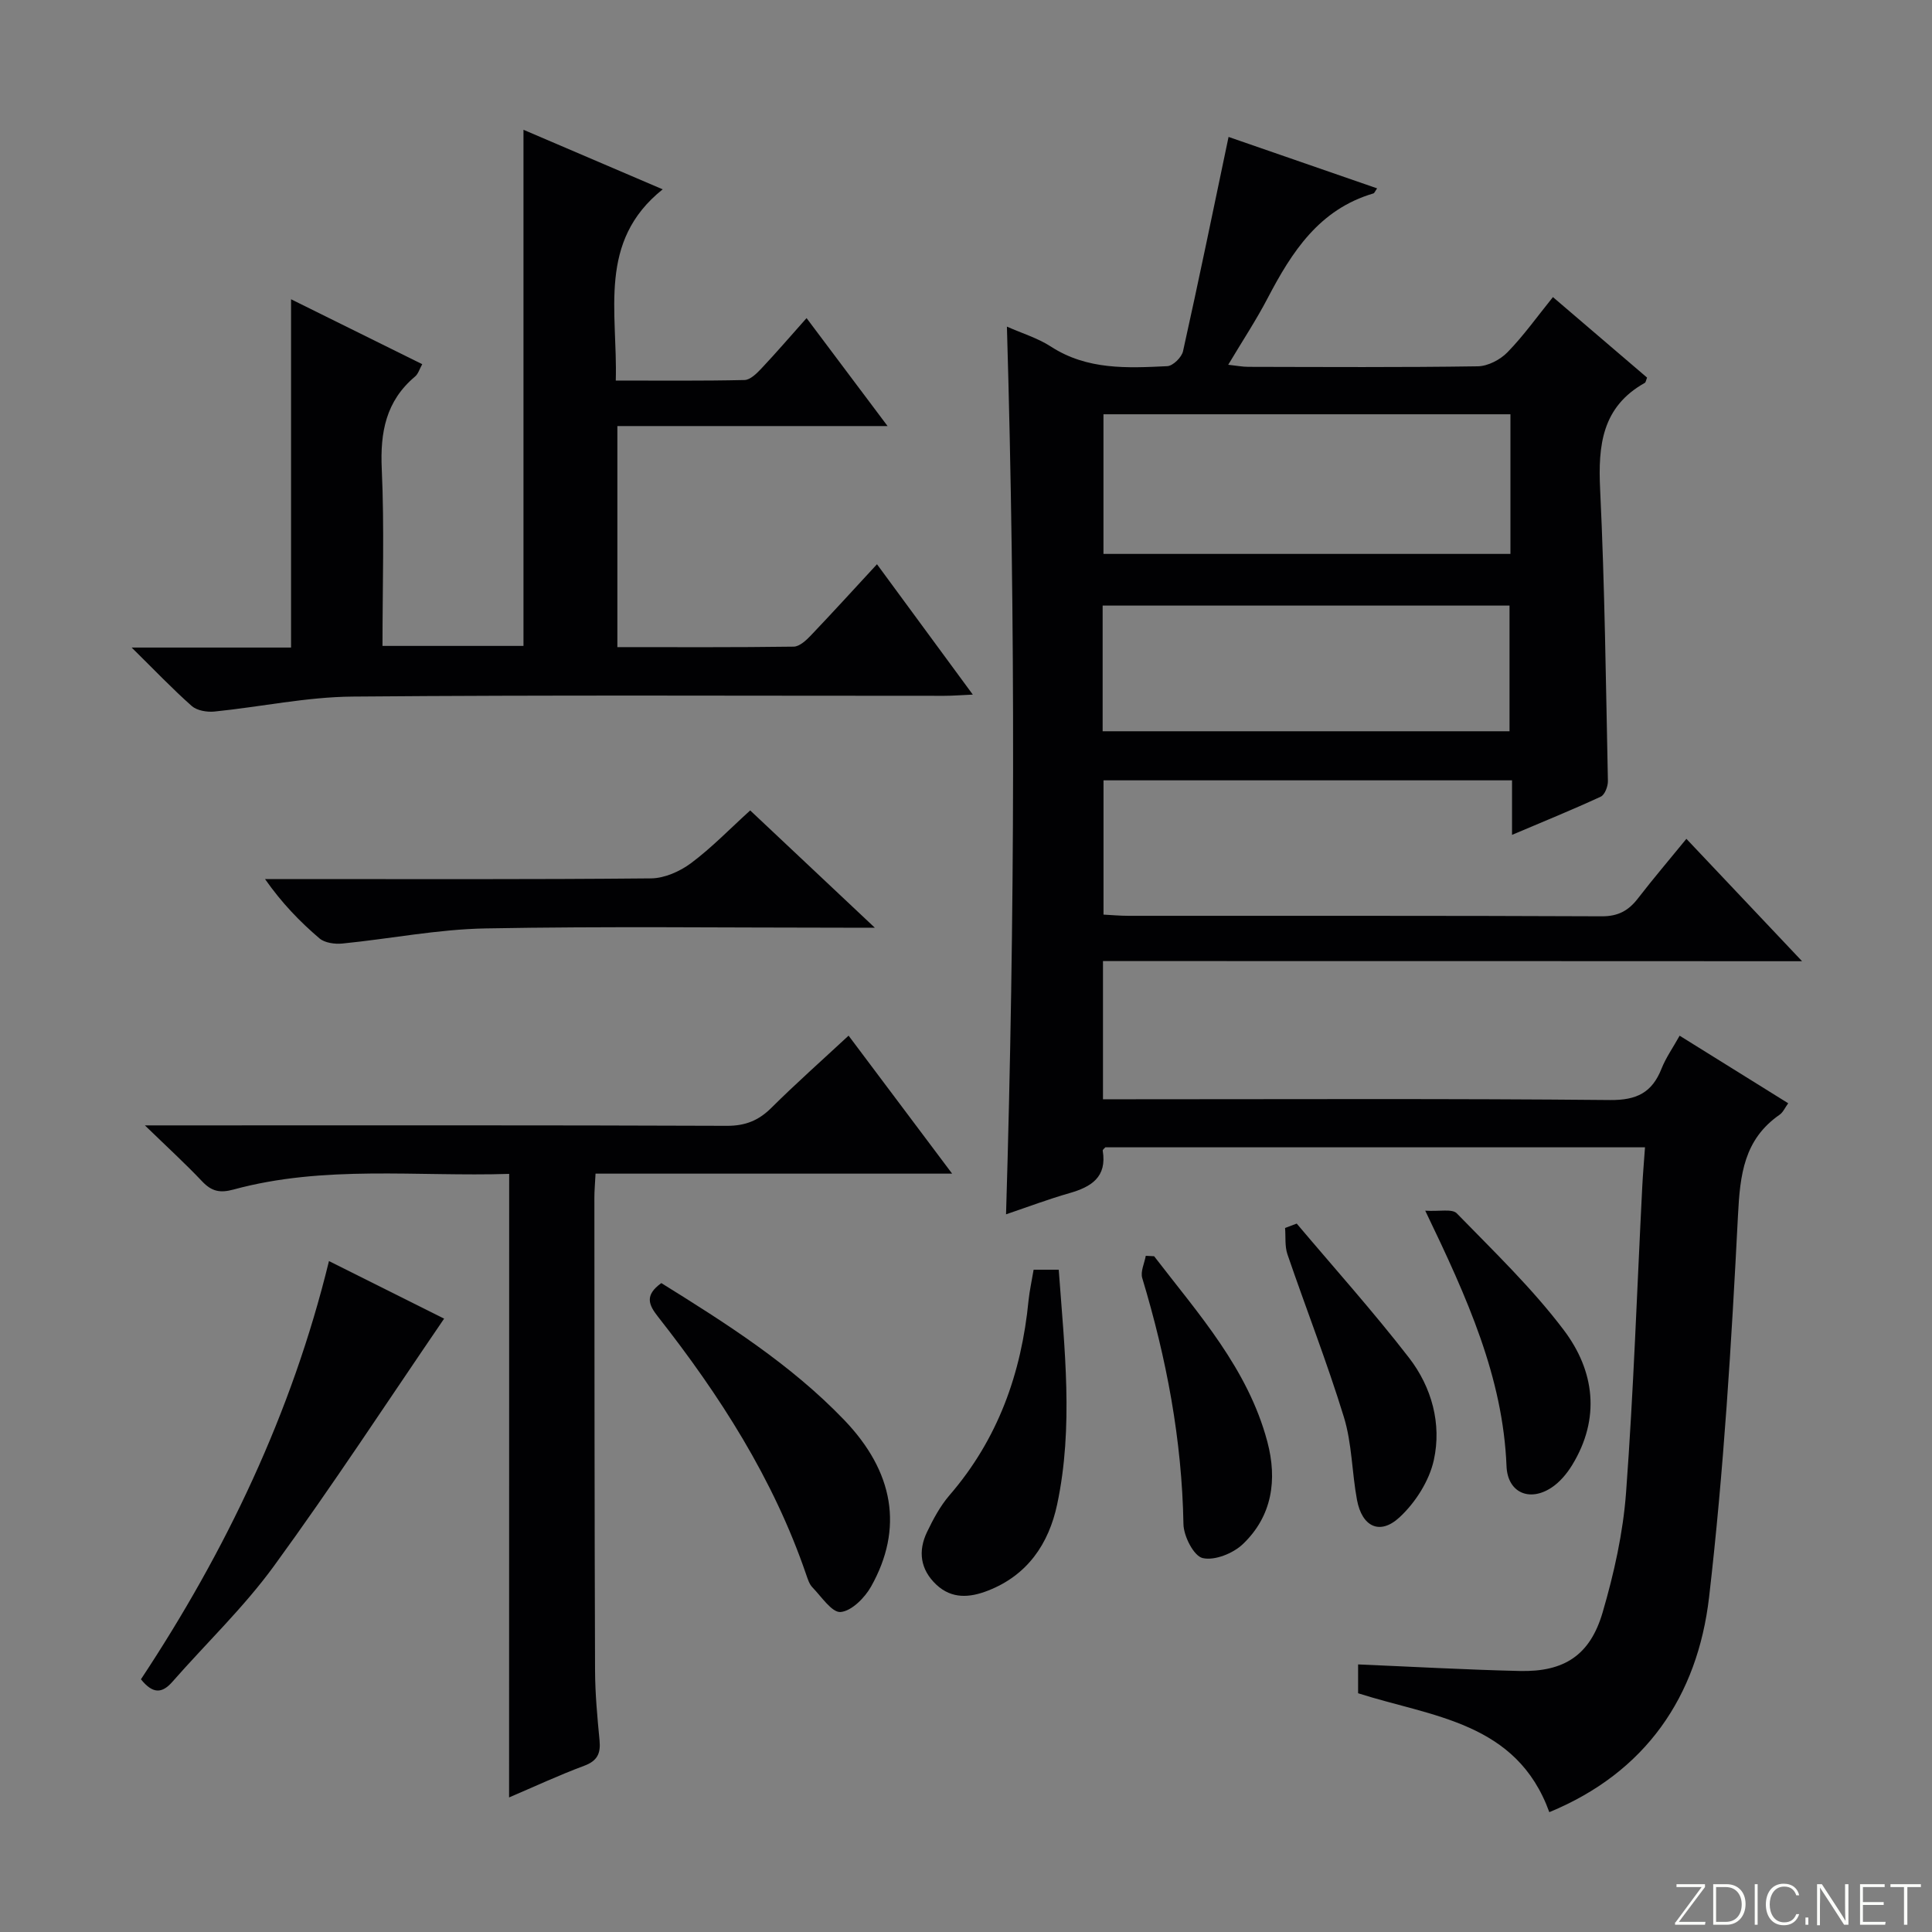
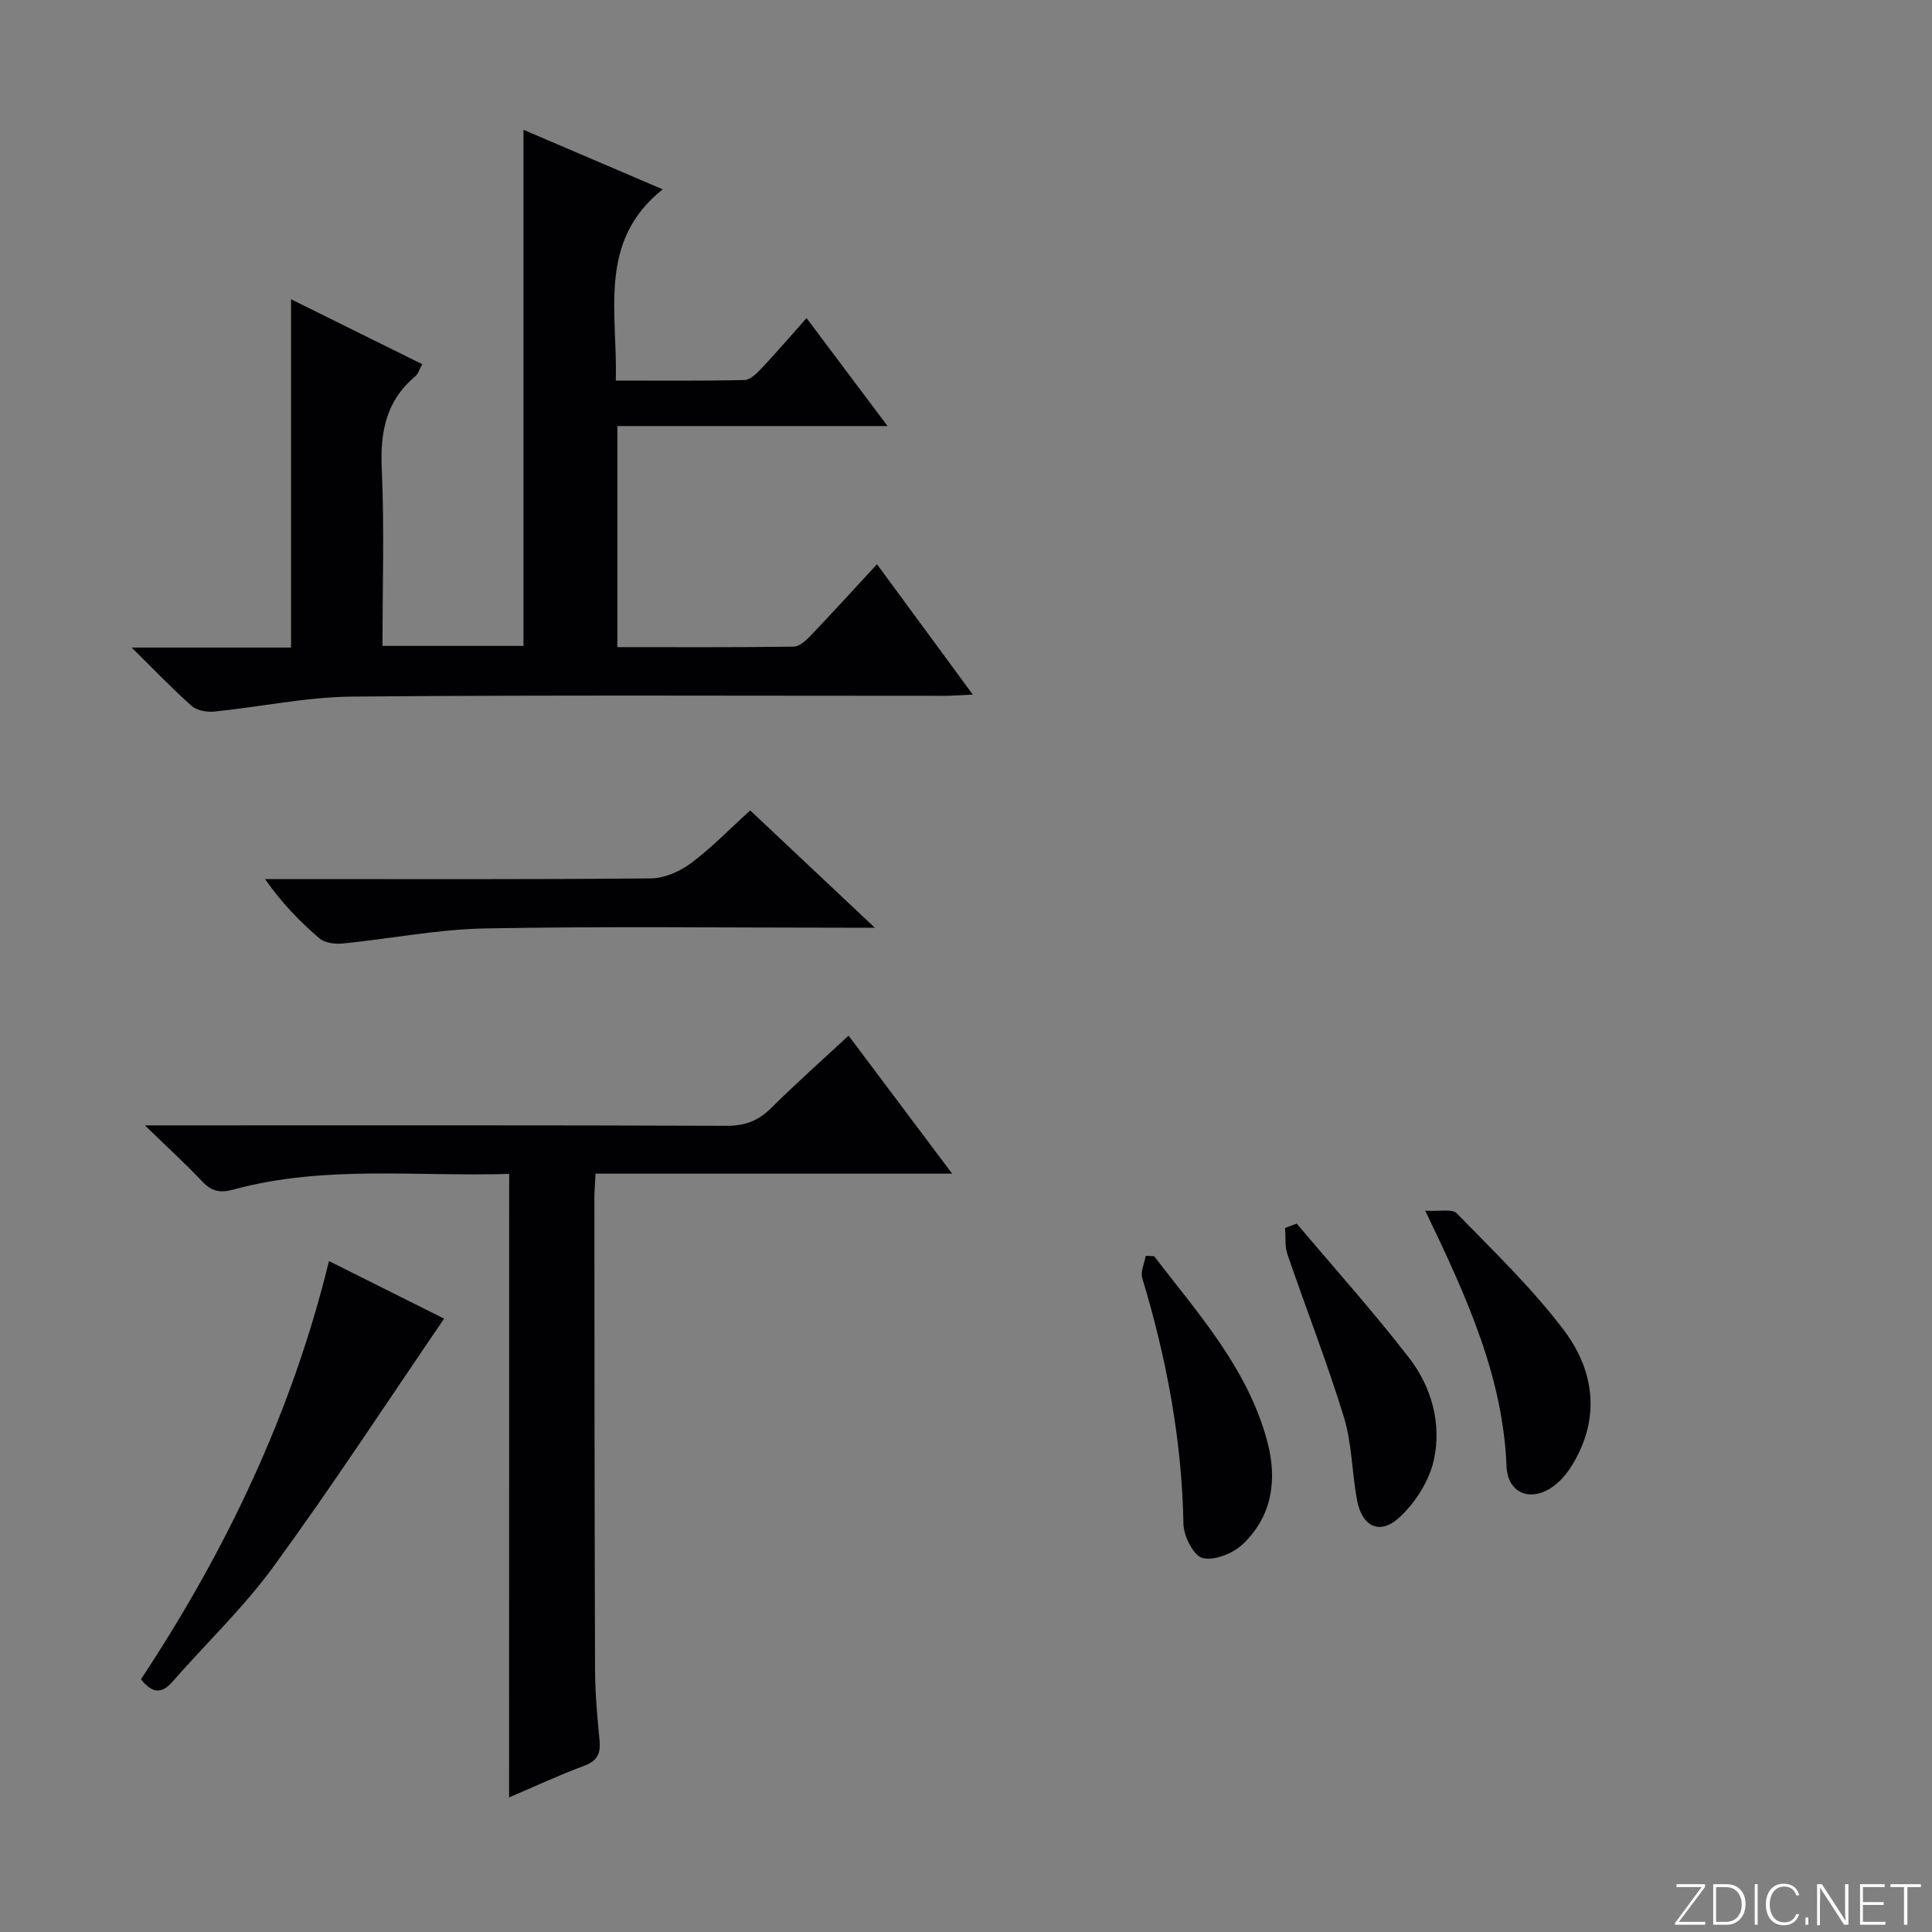
<svg xmlns="http://www.w3.org/2000/svg" enable-background="new 0 0 400 400" viewBox="0 0 400 400">
  <rect x="0" y="0" width="400" height="400" fill="#808080" stroke="none" />
  <path d="m346.9 398 5.4-7.3h-5.2v-.6h5.9v.6l-5.4 7.2h5.5l-.1.6h-6.2v-.5z" fill="#fbfcfa" />
  <path d="m354.7 390.1h2.8c2.3 0 3.9 1.6 3.9 4.1s-1.6 4.3-3.9 4.3h-2.8zm.6 7.8h2c2.2 0 3.3-1.6 3.3-3.6 0-1.8-1-3.6-3.3-3.6h-2z" fill="#fbfcfa" />
  <path d="m363.9 390.1v8.4h-.6v-8.4z" fill="#fbfcfa" />
  <path d="m372.5 396.3c-.4 1.3-1.4 2.3-3.2 2.3-2.4 0-3.7-1.9-3.7-4.3 0-2.3 1.2-4.3 3.7-4.3 1.8 0 2.9 1 3.2 2.4h-.6c-.4-1.1-1.1-1.8-2.5-1.8-2.1 0-3 1.9-3 3.7s.9 3.7 3 3.7c1.4 0 2.1-.7 2.5-1.7z" fill="#fbfcfa" />
  <path d="m373.8 398.5v-1.5h.6v1.5z" fill="#fbfcfa" />
  <path d="m376.2 398.5v-8.4h1c1.3 2 4.4 6.7 4.9 7.6-.1-1.2-.1-2.4-.1-3.8v-3.8h.7v8.4h-.9c-1.2-1.9-4.4-6.8-5-7.7.1 1.1 0 2.3 0 3.9v3.9h-.6z" fill="#fbfcfa" />
  <path d="m390 394.4h-4.3v3.5h4.7l-.1.6h-5.2v-8.4h5.1v.6h-4.5v3.1h4.3v.7z" fill="#fbfcfa" />
  <path d="m394.2 390.7h-2.8v-.6h6.3v.6h-2.8v7.8h-.7z" fill="#fbfcfa" />
  <g fill="#010103">
-     <path d="m228.36 198.98v28.61h6.01c33 0 66-.16 98.99.16 5.52.05 8.68-1.55 10.64-6.49.89-2.26 2.34-4.3 3.75-6.83 7.6 4.73 14.9 9.28 22.48 13.99-.66.9-1.06 1.87-1.78 2.37-7.39 5.13-8.19 12.41-8.62 20.84-1.35 26.38-2.94 52.8-5.98 79.03-2.39 20.57-13.12 36.3-33.08 44.53-6.77-18.72-24.28-19.72-39.59-24.62 0-2.02 0-4.12 0-5.97 11.32.48 22.39 1.1 33.48 1.36 9.16.21 14.55-3.23 17.15-12.14 2.36-8.07 4.23-16.46 4.85-24.82 1.56-21.06 2.27-42.17 3.35-63.27.13-2.6.36-5.2.57-8.19-37.56 0-74.62 0-111.73 0-.17.21-.58.49-.54.7.9 5.47-2.36 7.49-6.9 8.79-4.28 1.22-8.46 2.8-13.12 4.38 1.85-61.41 1.98-122.36.18-183.79 3.15 1.4 6.38 2.37 9.1 4.13 7.51 4.88 15.82 4.46 24.11 4.06 1.17-.06 2.97-1.83 3.25-3.08 3.24-14.56 6.24-29.16 9.43-44.38 9.6 3.32 20.11 6.96 30.76 10.65-.44.62-.56.99-.78 1.05-11.2 3.29-16.87 12.08-21.88 21.67-2.37 4.54-5.21 8.84-8.17 13.8 1.75.19 2.96.43 4.17.43 15.83.03 31.67.13 47.5-.11 2.1-.03 4.66-1.37 6.16-2.92 3.34-3.43 6.14-7.38 9.4-11.41 6.69 5.72 13.12 11.22 19.49 16.67-.22.53-.26.97-.47 1.09-8.86 4.96-9.69 12.9-9.25 22.06.96 20.1 1.19 40.24 1.61 60.37.02 1.1-.64 2.85-1.48 3.24-5.84 2.7-11.8 5.12-18.37 7.91 0-4.12 0-7.53 0-11.29-28.37 0-56.28 0-84.58 0v27.8c1.62.08 3.39.25 5.15.25 32.66.02 65.33-.05 97.99.1 3.44.02 5.57-1.19 7.52-3.72 3.14-4.07 6.48-7.98 10.02-12.32 7.87 8.33 15.46 16.36 23.95 25.34-48.89-.03-96.67-.03-144.74-.03zm84.36-113.21c-28.24 0-56.28 0-84.26 0v28.91h84.26c0-9.75 0-19.18 0-28.91zm-84.43 65.63h84.24c0-8.99 0-17.54 0-26.02-28.28 0-56.15 0-84.24 0z" />
    <path d="m27.26 134.07h33c0-24.02 0-47.71 0-72.11 8.95 4.43 17.9 8.86 27.16 13.44-.56.99-.83 2.01-1.49 2.56-6.04 5.07-7.24 11.54-6.89 19.15.55 12.09.15 24.23.15 36.62h29.19c0-35.61 0-70.99 0-106.86 9.55 4.08 19.07 8.16 28.82 12.33-13.54 10.81-9.3 25.33-9.71 39.59 9.15 0 17.91.09 26.65-.11 1.2-.03 2.54-1.37 3.51-2.4 3.05-3.24 5.95-6.61 9.34-10.42 5.61 7.48 10.84 14.45 16.77 22.35-19.2 0-37.37 0-55.94 0v45.77c12.27 0 24.39.07 36.51-.1 1.2-.02 2.58-1.3 3.54-2.31 4.57-4.79 9.02-9.69 13.7-14.75 6.58 8.96 12.96 17.63 19.84 26.99-2.47.11-4.2.25-5.93.25-40.83.01-81.66-.19-122.48.16-9.55.08-19.07 2.14-28.62 3.1-1.53.15-3.6-.2-4.68-1.15-3.98-3.52-7.66-7.39-12.44-12.1z" />
    <path d="m105.42 243.04c-19.11.61-38.29-1.88-57.07 3.24-2.85.78-4.56.36-6.51-1.7-3.42-3.62-7.11-6.99-11.84-11.58h6.54c37.99 0 75.97-.06 113.96.09 3.82.01 6.57-1.1 9.22-3.74 5.05-5.02 10.39-9.75 15.97-14.93 7.1 9.46 13.94 18.57 21.44 28.57-25.19 0-49.37 0-73.83 0-.1 2.04-.24 3.5-.24 4.95.02 32.65.02 65.31.14 97.96.02 4.81.47 9.63.93 14.43.26 2.7-.45 4.24-3.19 5.26-5.25 1.95-10.34 4.33-15.54 6.55.02-43.05.02-85.63.02-129.1z" />
    <path d="m181.12 192.07c-2.98 0-4.59 0-6.19 0-24.81 0-49.63-.31-74.44.15-9.88.18-19.73 2.15-29.61 3.13-1.56.15-3.64-.13-4.74-1.07-4.04-3.45-7.76-7.27-11.27-12.28h4.99c24.98 0 49.96.1 74.94-.14 2.8-.03 5.99-1.45 8.29-3.17 4.24-3.16 7.96-7.03 12.23-10.9 8.3 7.8 16.48 15.51 25.8 24.28z" />
    <path d="m68.11 261.09c8.55 4.27 16.65 8.33 23.84 11.92-11.82 17.3-23.11 34.58-35.25 51.24-6.23 8.55-14 15.96-21.01 23.95-2.14 2.44-4.05 2.54-6.51-.52 17.51-26.48 31.22-55.01 38.93-86.59z" />
-     <path d="m136.92 265.65c13.45 8.36 26.78 16.81 37.84 28.32 10.32 10.74 12.34 22.49 5.58 34.52-1.31 2.32-4.02 5.05-6.29 5.26-1.8.16-3.99-3.19-5.86-5.12-.65-.67-.96-1.73-1.29-2.67-6.77-19.77-17.87-37.06-30.67-53.35-1.92-2.44-2.83-4.43.69-6.96z" />
-     <path d="m214 262.88h5.2c1.19 16.37 3.09 32.52-.33 48.6-1.73 8.14-6.15 14.67-14.34 17.85-3.74 1.46-7.46 1.77-10.67-1.24-3.32-3.12-3.84-6.94-1.92-10.92 1.28-2.66 2.72-5.36 4.63-7.58 10.05-11.62 14.91-25.27 16.38-40.35.2-1.96.64-3.91 1.05-6.36z" />
    <path d="m295.08 250.66c2.96.19 5.57-.44 6.53.55 7.62 7.83 15.59 15.48 22.15 24.16 6.39 8.45 7.65 18.29 1.73 27.97-1.1 1.79-2.58 3.56-4.32 4.69-4.56 2.97-9.04.97-9.26-4.46-.74-18.43-8.07-34.72-16.83-52.91z" />
    <path d="m238.95 260.09c9.18 11.95 19.42 23.28 23.44 38.4 2.1 7.9 1 15.43-5.09 21.22-2.02 1.92-5.85 3.45-8.31 2.87-1.84-.44-3.93-4.53-3.97-7.04-.31-17.43-3.51-34.31-8.53-50.93-.41-1.34.46-3.07.73-4.61.58.02 1.15.06 1.73.09z" />
    <path d="m268.47 253.33c7.79 9.23 15.87 18.24 23.25 27.78 4.7 6.08 6.79 13.67 5.14 21.18-.95 4.32-3.83 8.83-7.12 11.87-4.07 3.75-7.75 1.93-8.79-3.62-1.06-5.69-1.03-11.67-2.71-17.14-3.49-11.36-7.84-22.46-11.69-33.71-.57-1.68-.34-3.63-.49-5.45.8-.31 1.6-.61 2.41-.91z" />
  </g>
</svg>